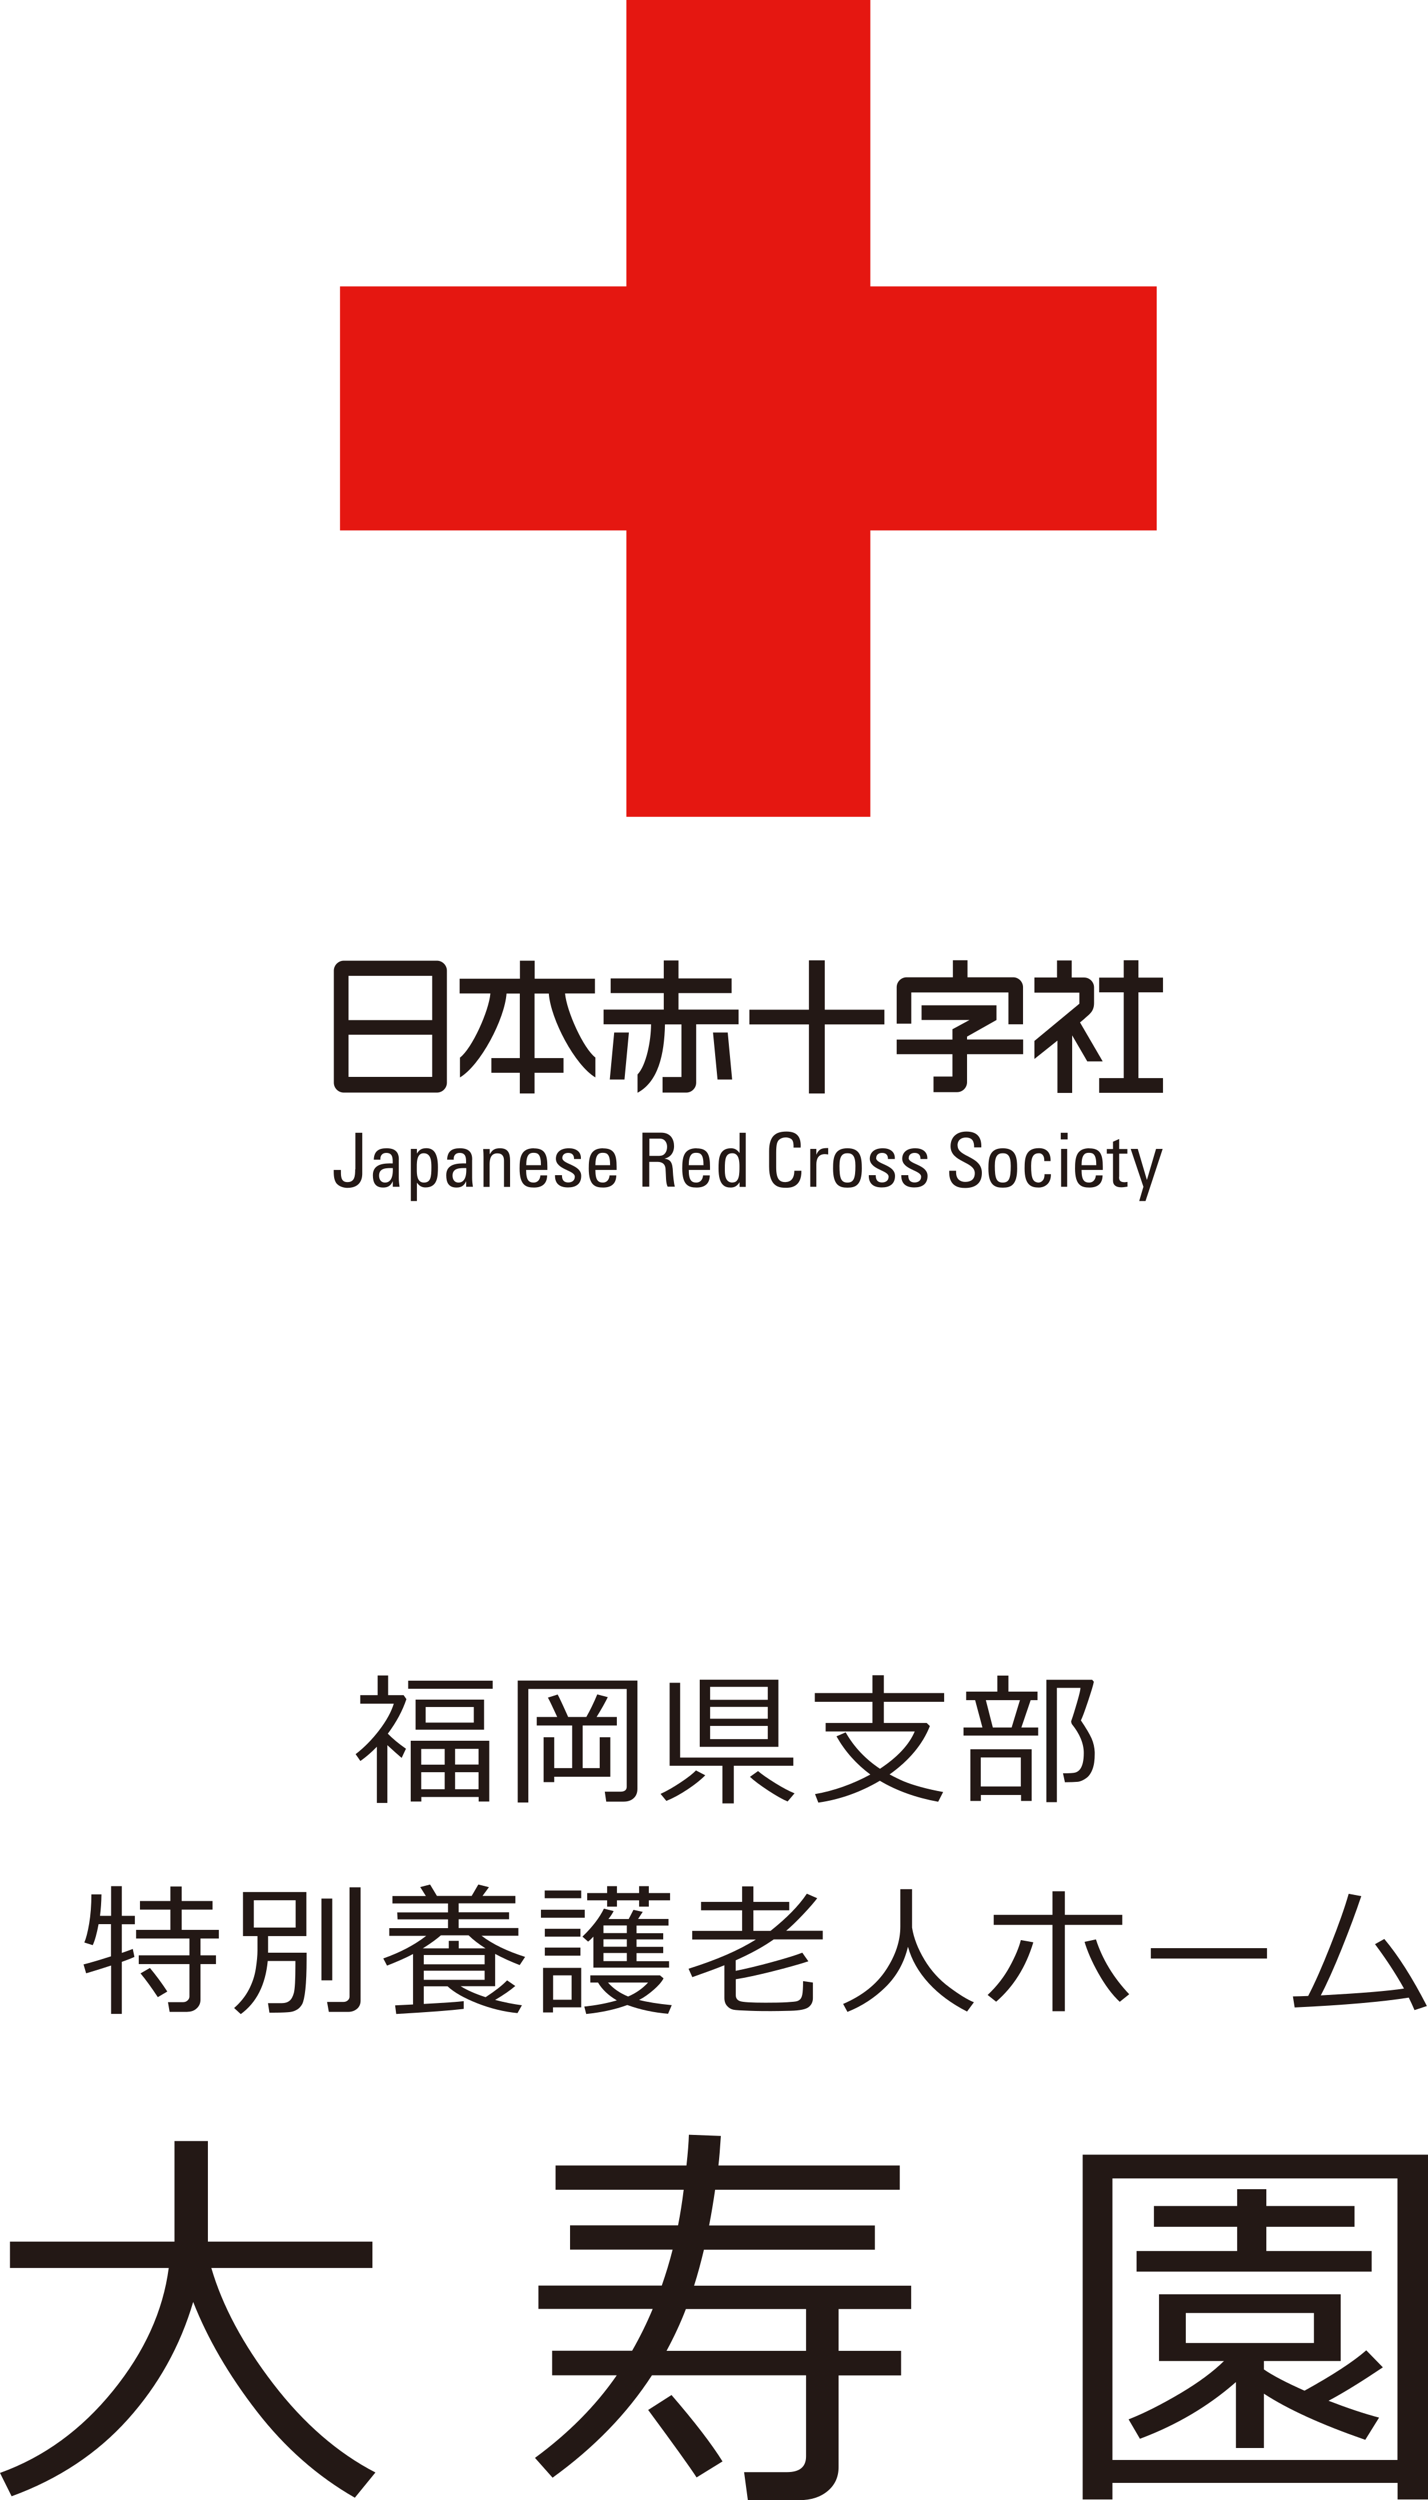
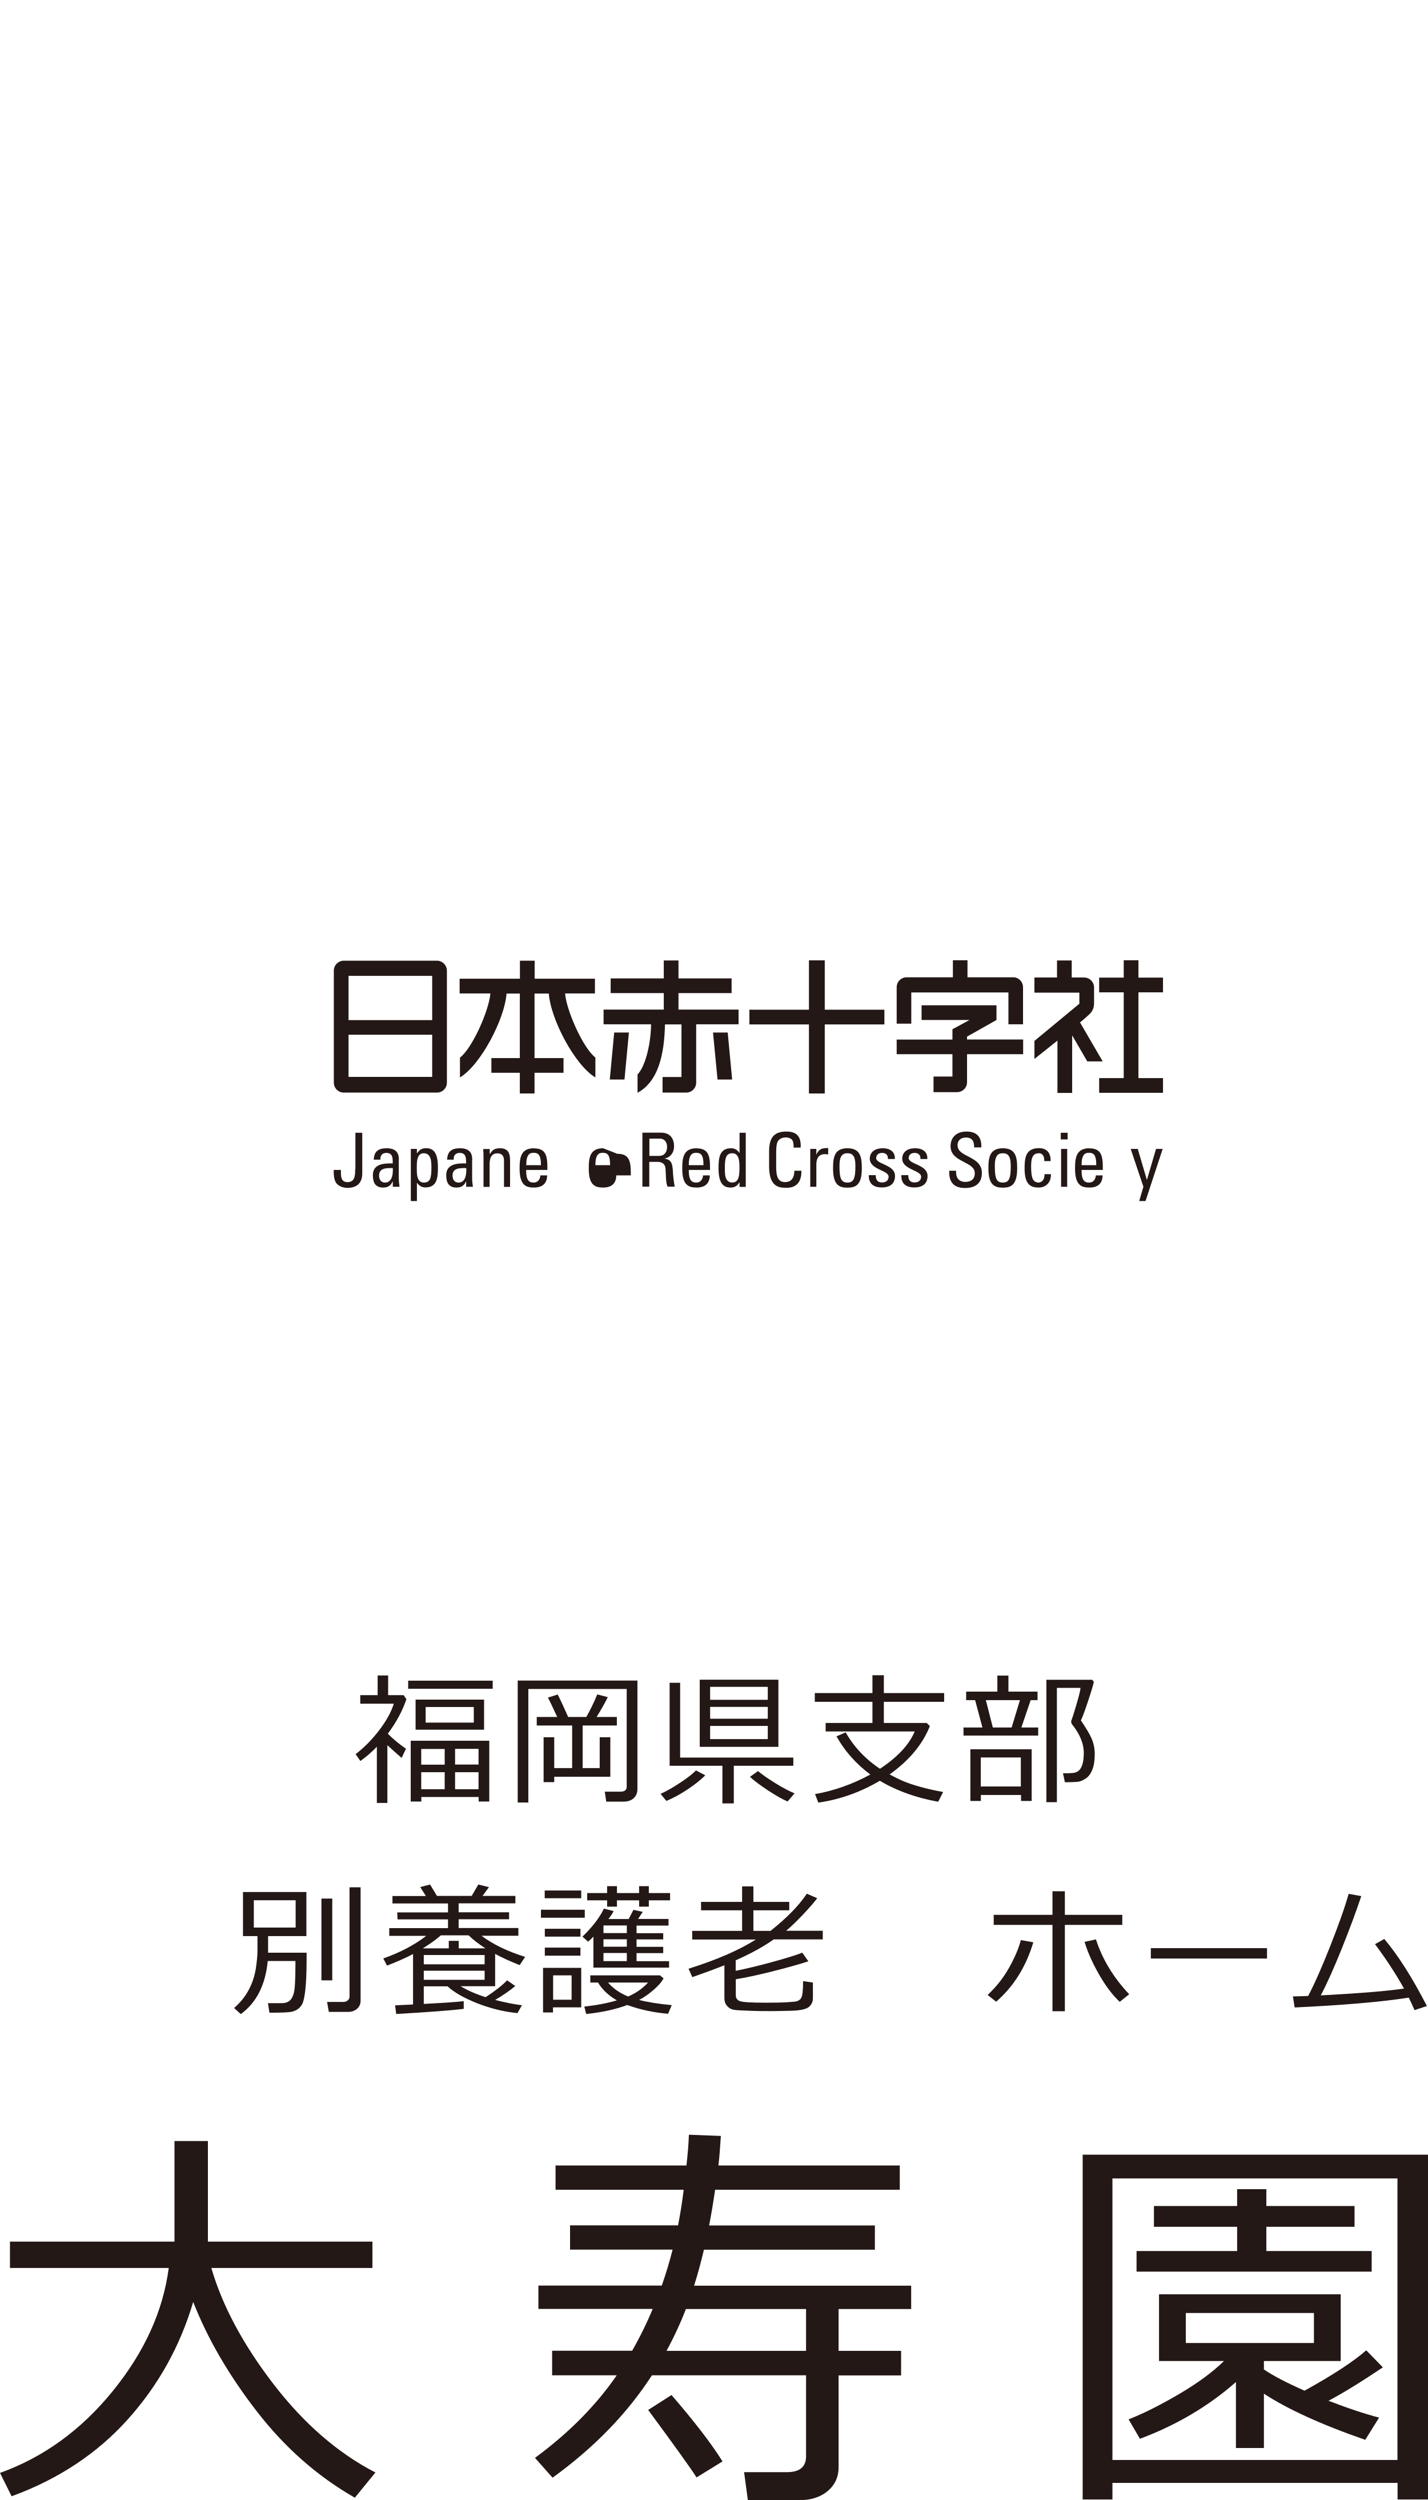
<svg xmlns="http://www.w3.org/2000/svg" id="_レイヤー_2" viewBox="0 0 129.06 225.92">
  <defs>
    <style>.cls-1{fill:#231815;}.cls-2{fill:#e51711;}</style>
  </defs>
  <g id="_デザイン">
-     <path class="cls-1" d="M7.78,178.3l-.23-.79c.5-.12,1.32-.36,2.48-.73v-2.91h-1.12c-.16.85-.33,1.48-.53,1.9l-.76-.24c.16-.37.31-.94.44-1.72s.2-1.65.2-2.63h.91c-.01.73-.06,1.37-.13,1.94h1v-2.68h.97v2.68h1.18v.76h-1.18v2.59c.44-.15.77-.27.99-.36l.15.72c-.23.11-.61.26-1.14.45v4.7h-.97v-4.37c-.62.2-1.36.44-2.24.7ZM16.96,181.8h-1.63l-.15-.88h1.38c.15,0,.28-.05.39-.15s.17-.22.17-.36v-2.93h-4.58v-.79h4.58v-1.52h-4.82v-.78h3.1v-1.83h-2.75v-.78h2.75v-1.31h1.02v1.31h2.79v.78h-2.79v1.83h3.36v.78h-1.66v1.52h1.4v.79h-1.4v3.22c0,.31-.11.57-.34.78-.22.21-.5.31-.83.31ZM14.27,180.48c-.58-.88-1.1-1.6-1.57-2.16l.85-.49c.59.71,1.11,1.42,1.57,2.13l-.86.51Z" />
    <path class="cls-1" d="M24.2,177.19c-.21,2.18-1.02,3.78-2.44,4.81l-.6-.55c.57-.5,1.01-1.05,1.33-1.66.32-.61.53-1.25.63-1.9s.15-1.2.15-1.63v-1.31h-1.31v-3.98h5.73v3.98h-3.46v1.5h3.48v.56c0,1.18-.04,2.09-.11,2.75s-.17,1.1-.28,1.32c-.12.22-.27.39-.45.5-.19.12-.4.2-.64.23s-.71.06-1.42.06c-.2,0-.35,0-.46,0l-.13-.86h1.26c.28,0,.51-.07.68-.21.18-.14.31-.38.4-.72s.14-1.19.14-2.53v-.35h-2.49ZM26.72,171.71h-3.78v2.47h3.78v-2.47ZM29.05,178.95v-7.39h.98v7.39h-.98ZM31.47,181.8h-1.75l-.16-.9h1.49c.15,0,.28-.05.38-.14.11-.09.16-.21.16-.34v-9.88h1v10.25c0,.3-.11.55-.32.73s-.48.28-.8.28Z" />
    <path class="cls-1" d="M41.9,181.53c-1.14.14-3.17.29-6.09.46l-.1-.78,1.62-.08v-4.56c-.61.33-1.39.67-2.35,1.05l-.34-.65c1.51-.53,2.81-1.21,3.88-2.04h-3.34v-.7h5.31v-.79h-4.56l-.03-.63h4.59v-.81h-5.02v-.67h3.02l-.51-.81.89-.23.62,1.03h3.14l.6-1.03.96.24-.58.79h2.97v.67h-5.13v.81h4.56v.63h-4.56v.79h5.4v.7h-3.33c1,.76,2.32,1.4,3.94,1.91l-.49.74c-.81-.31-1.55-.65-2.22-1.01v2.92h-3.12c.62.38,1.38.71,2.26.99.84-.55,1.49-1.05,1.94-1.52l.74.51c-.45.39-1.06.81-1.82,1.26.84.22,1.65.38,2.42.48l-.4.71c-1.23-.12-2.45-.42-3.64-.89s-2.09-.98-2.68-1.53h-2.15v1.59c1.84-.1,3.05-.18,3.61-.25v.69ZM39.85,174.88c-.39.34-.93.74-1.64,1.18h2.35v-.68h.9v.68h2.42c-.6-.38-1.11-.77-1.53-1.18h-2.49ZM38.3,177.5h5.5v-.84h-5.5v.84ZM43.8,178.08h-5.5v.82h5.5v-.82ZM40.11,174.64s.01,0,.01-.01h-.01Z" />
    <path class="cls-1" d="M48.89,173.29v-.72h3.96v.72h-3.96ZM52.53,181.39h-2.55v.46h-.9v-4.03h3.45v3.57ZM49.23,171.53v-.7h3.3v.7h-3.3ZM49.24,175v-.71h3.22v.71h-3.22ZM49.24,176.72v-.73h3.22v.73h-3.22ZM51.66,178.5h-1.67v2.2h1.67v-2.2ZM53.63,175c-.17.18-.32.33-.48.45l-.51-.45c.92-.89,1.56-1.74,1.94-2.53l.88.22c-.1.2-.25.44-.47.72h1.83l.43-.83.84.18-.42.64h2.75v.6h-2.89v.69h2.41v.56h-2.41v.67h2.41v.57h-2.41v.73h2.94v.58h-6.84v-2.8ZM56.69,181.18c-1.11.41-2.35.67-3.71.81l-.17-.67c1.03-.11,2.01-.29,2.94-.56-.75-.44-1.32-.97-1.7-1.61h-.7v-.65h6.3l.32.27c-.16.31-.46.66-.9,1.04-.44.38-.87.69-1.31.91.72.19,1.71.35,2.95.47l-.33.78c-1.3-.11-2.53-.37-3.68-.79ZM54.87,172.29v-.57h-1.8v-.66h1.8v-.62h.89v.62h2v-.62h.88v.62h1.92v.66h-1.92v.57h-.88v-.57h-2v.57h-.89ZM56.65,174.68v-.69h-2.11v.69h2.11ZM54.54,175.91h2.11v-.67h-2.11v.67ZM56.65,176.48h-2.11v.73h2.11v-.73ZM56.77,180.41c.7-.3,1.3-.72,1.8-1.26h-3.62c.47.54,1.08.96,1.82,1.26Z" />
    <path class="cls-1" d="M65.46,177.59c-.74.3-1.7.65-2.89,1.07l-.34-.76c2.54-.8,4.57-1.68,6.08-2.64h-5.75v-.78h4.51v-1.86h-3.71v-.76h3.71v-1.4h1.02v1.4h3.24v.76h-3.24v1.86h1.55c1.47-1.17,2.57-2.29,3.28-3.36l.94.41c-.29.38-.73.89-1.31,1.5s-1.09,1.1-1.5,1.44h3.31v.78h-4.43c-.94.66-2.08,1.29-3.44,1.89v.95c.94-.19,2.04-.45,3.28-.79s2.16-.62,2.74-.85l.55.78c-.83.27-1.93.58-3.29.92-1.36.34-2.45.57-3.27.7v1.44c0,.27.13.45.38.54.25.09,1.02.14,2.3.14.78,0,1.43-.01,1.93-.04s.81-.06.93-.1.21-.1.29-.18.14-.22.18-.42.07-.6.07-1.21l.89.13v1.39c0,.36-.13.63-.39.83-.26.2-.8.31-1.62.33-.82.02-1.41.03-1.78.03-.5,0-1.14,0-1.92-.03s-1.27-.05-1.49-.1-.4-.16-.56-.34c-.16-.18-.24-.42-.24-.72v-2.98Z" />
-     <path class="cls-1" d="M82.05,175.95c-.34,1.41-1.01,2.61-2,3.59s-2.15,1.74-3.46,2.26l-.39-.72c1.73-.74,3.02-1.77,3.88-3.08s1.29-2.61,1.29-3.91v-3.38h1.06v3.47c.15.94.52,1.9,1.11,2.89.59.99,1.35,1.83,2.26,2.5.91.68,1.65,1.13,2.22,1.36l-.62.84c-1.41-.72-2.57-1.58-3.48-2.58-.91-1-1.53-2.09-1.85-3.25Z" />
    <path class="cls-1" d="M93.39,175.51c-.66,2.21-1.78,4-3.36,5.37l-.77-.61c.83-.78,1.49-1.63,2-2.57s.84-1.73,1-2.39l1.12.2ZM96.24,181.74h-1.12v-7.8h-5.31v-.91h5.31v-2.13h1.12v2.13h5.19v.91h-5.19v7.8ZM102.06,180.2l-.86.69c-.69-.64-1.32-1.5-1.92-2.56s-1.01-2.02-1.26-2.86l1.03-.22c.58,1.8,1.59,3.46,3.01,4.96Z" />
    <path class="cls-1" d="M114.51,176.98h-10.5v-.94h10.5v.94Z" />
    <path class="cls-1" d="M127.32,180.51c-2.4.38-5.84.68-10.31.89l-.16-1c.37,0,.83-.02,1.38-.04.58-1.11,1.25-2.62,2-4.52s1.31-3.47,1.66-4.71l1.14.21c-.48,1.43-1.07,3.02-1.77,4.76s-1.33,3.14-1.89,4.21c3.69-.2,6.19-.41,7.52-.62-.72-1.29-1.59-2.63-2.62-4.01l.84-.47c1.24,1.47,2.53,3.49,3.85,6.06l-1.12.37c-.17-.4-.34-.78-.53-1.15Z" />
    <path class="cls-1" d="M33.93,223.42l-1.86,2.28c-3.36-1.92-6.31-4.51-8.85-7.79-2.54-3.28-4.46-6.58-5.76-9.9-1.17,3.97-3.13,7.51-5.9,10.6s-6.27,5.41-10.51,6.96l-1.05-2.11c3.95-1.42,7.35-3.89,10.21-7.42s4.53-7.22,5.04-11.1H.9v-2.38h14.87v-9.09h3.02v9.09h14.87v2.38h-14.56c.99,3.4,2.85,6.89,5.6,10.47,2.75,3.58,5.82,6.25,9.23,8.01Z" />
    <path class="cls-1" d="M64.63,197.88c-.16,1.11-.34,2.18-.54,3.22h14.98v2.19h-15.45c-.27,1.13-.56,2.22-.89,3.25h19.62v2.11h-6.56v3.78h5.65v2.22h-5.65v8.29c0,.89-.33,1.61-.99,2.16-.66.55-1.51.82-2.53.82h-4.68l-.34-2.53h3.87c1.16,0,1.73-.48,1.73-1.43v-7.32h-13.93c-2.24,3.46-5.23,6.54-8.98,9.25l-1.59-1.79c3.02-2.22,5.49-4.7,7.39-7.46h-5.84v-2.22h7.23c.71-1.24,1.33-2.5,1.86-3.78h-10.33v-2.11h11.15c.37-1.06.7-2.14.98-3.25h-9.27v-2.19h9.76c.2-1,.37-2.07.51-3.22h-11.58v-2.19h11.83c.13-1.16.2-2.08.22-2.78l2.89.11c-.07,1.11-.14,2-.22,2.67h16.39v2.19h-16.68ZM62.95,223.86c-.6-.93-2.06-2.96-4.37-6.09l2.11-1.35c2.1,2.43,3.63,4.43,4.61,6l-2.35,1.45ZM61.99,208.65c-.49,1.28-1.08,2.54-1.75,3.78h12.61v-3.78h-10.86Z" />
    <path class="cls-1" d="M126.3,224.36h-25.76v1.5h-2.69v-31.16h31.22v31.16h-2.76v-1.5ZM100.54,222.29h25.76v-25.44h-25.76v25.44ZM103.01,220.35l-1.01-1.73c1.4-.55,2.94-1.33,4.62-2.32s3.01-1.98,4-2.95h-5.87v-6.03h16.42v6.03h-6.94v.76c.83.57,2.05,1.2,3.67,1.92,2.57-1.42,4.43-2.64,5.58-3.65l1.5,1.54c-1.98,1.33-3.61,2.33-4.91,3.02,1.73.67,3.26,1.18,4.57,1.52l-1.25,2.01c-3.95-1.37-7-2.76-9.16-4.17v4.91h-2.53v-5.96c-2.49,2.19-5.39,3.9-8.69,5.13ZM102.72,205.27v-1.86h9.09v-2.19h-7.52v-1.88h7.52v-1.52h2.64v1.52h7.97v1.88h-7.97v2.19h9.52v1.86h-21.25ZM118.75,209.01h-11.58v2.71h11.58v-2.71Z" />
    <path class="cls-1" d="M34.06,162.92v-5.08c-.48.5-.98.93-1.49,1.29l-.43-.62c.77-.59,1.48-1.31,2.13-2.16.65-.85,1.09-1.65,1.32-2.4h-3.03v-.77h1.57v-1.78h.95v1.78h1.4l.25.36c-.35,1.05-.91,2.09-1.68,3.12.42.43.96.89,1.64,1.36l-.39.83c-.28-.24-.72-.62-1.29-1.15v5.22h-.96ZM36.89,152.6v-.73h7.64v.73h-7.64ZM43.25,162.38h-5.17v.41h-.96v-5.49h7.1v5.49h-.96v-.41ZM37.56,156.3v-2.72h6.19v2.72h-6.19ZM40.19,158.04h-2.12v1.42h2.12v-1.42ZM38.07,161.68h2.12v-1.54h-2.12v1.54ZM42.82,154.25h-4.35v1.41h4.35v-1.41ZM43.25,159.45v-1.42h-2.12v1.42h2.12ZM41.13,161.68h2.12v-1.54h-2.12v1.54Z" />
    <path class="cls-1" d="M56.36,162.8h-1.57l-.13-.9h1.42c.37,0,.56-.15.56-.44v-8.84h-8.89v10.26h-.96v-11.02h10.82v9.78c0,.36-.11.64-.34.85s-.53.31-.9.31ZM50.09,160.55v.49h-.96v-4.06h.96v2.79h1.62v-3.85h-3.2v-.77h1.85c-.4-.87-.68-1.46-.84-1.75l.88-.28c.11.19.43.86.95,2.03h1.64c.34-.59.67-1.27.99-2.04l.95.25c-.22.45-.55,1.05-1.01,1.79h1.83v.77h-3.09v3.85h1.54v-2.79h.96v3.57h-5.07Z" />
    <path class="cls-1" d="M60.22,162.73l-.52-.63c.55-.25,1.16-.6,1.82-1.04s1.12-.8,1.38-1.08l.84.44c-.4.41-.94.84-1.62,1.29-.68.45-1.31.79-1.91,1.03ZM65.29,162.96v-3.4h-4.77v-7.5h.95v6.76h10.23v.74h-5.38v3.4h-1.03ZM63.24,157.85v-6.07h7.11v6.07h-7.11ZM64.18,153.6h5.21v-1.17h-5.21v1.17ZM64.18,155.31h5.21v-1.07h-5.21v1.07ZM69.39,155.96h-5.21v1.19h5.21v-1.19ZM71.17,162.78c-.42-.17-1-.5-1.74-.98-.74-.49-1.29-.9-1.65-1.24l.73-.52c.35.3.87.66,1.56,1.09s1.27.73,1.74.92l-.63.74Z" />
    <path class="cls-1" d="M79.51,160.92c-1.75,1.03-3.6,1.69-5.55,1.97l-.3-.77c1.71-.3,3.38-.89,5-1.77-1.28-.95-2.3-2.1-3.06-3.45l.83-.36c.75,1.32,1.79,2.42,3.1,3.29,1.59-1.05,2.64-2.18,3.14-3.37h-8.05v-.77h4.23v-1.91h-5.21v-.79h5.21v-1.61h1.03v1.61h5.45v.79h-5.45v1.91h3.87l.29.28c-.65,1.65-1.87,3.11-3.64,4.37.46.25.89.46,1.29.63.41.17.92.34,1.54.51s1.29.32,2.01.45l-.45.88c-1.99-.36-3.75-.99-5.28-1.9Z" />
    <path class="cls-1" d="M87.08,156.83v-.73h1.71l-.66-2.47h-.81v-.77h2.82v-1.45h1v1.45h2.63v.77h-.62l-.84,2.47h1.52v.73h-6.76ZM92.27,162.2h-3.62v.54h-.95v-4.67h5.54v4.67h-.96v-.54ZM88.64,161.43h3.62v-2.62h-3.62v2.62ZM89.74,156.1h1.69l.75-2.47h-3.08l.63,2.47ZM96.25,161.07l-.18-.83c.59,0,.96-.02,1.12-.07s.3-.14.41-.28.2-.33.26-.58.09-.55.09-.91c0-.85-.36-1.72-1.08-2.61-.04-.1-.06-.17-.06-.21,0-.03,0-.06.01-.08.16-.44.33-1,.53-1.69.2-.69.3-1.12.3-1.29h-2.13v10.33h-.95v-11.06h4.14l.15.18c-.05.28-.23.87-.53,1.77s-.51,1.47-.64,1.72c.47.7.8,1.25.97,1.64s.26.8.28,1.23v.17c0,.55-.06,1-.2,1.37-.14.37-.33.65-.6.83s-.51.29-.75.31c-.24.02-.62.04-1.13.04Z" />
    <path class="cls-1" d="M40.39,97.83v-10.12c0-.49-.41-.9-.9-.9h-8.42c-.49,0-.9.41-.9.9v10.12c0,.5.41.9.9.9h8.42c.49,0,.9-.4.9-.9M39.06,92.18h-7.56v-4h7.56v4ZM31.5,93.5h7.56v3.81h-7.56v-3.81Z" />
    <polygon class="cls-1" points="74.54 98.81 74.54 92.57 79.93 92.57 79.93 91.24 74.54 91.24 74.54 86.78 73.11 86.78 73.11 91.24 67.73 91.24 67.73 92.57 73.11 92.57 73.11 98.81 74.54 98.81" />
    <polygon class="cls-1" points="55.11 97.55 56.44 97.55 56.84 93.3 55.51 93.3 55.11 97.55" />
    <polygon class="cls-1" points="66.17 97.55 65.77 93.3 64.44 93.3 64.85 97.55 66.17 97.55" />
    <path class="cls-1" d="M57.61,98.75c1.89-1.01,2.43-3.47,2.49-6.18h1.49v4.75h-1.71v1.41h2.14c.49,0,.9-.4.9-.9v-5.27h3.83v-1.33h-5.43v-1.49h4.8v-1.33h-4.8v-1.62h-1.33v1.62h-4.8v1.33h4.8v1.49h-5.44v1.33h4.29c0,1.51-.44,3.72-1.22,4.53v1.66Z" />
    <polygon class="cls-1" points="101.56 97.42 99.34 97.42 99.34 98.75 105.11 98.75 105.11 97.42 102.89 97.42 102.89 89.67 105.11 89.67 105.11 88.34 102.89 88.34 102.89 86.77 101.56 86.77 101.56 88.34 99.34 88.34 99.34 89.67 101.56 89.67 101.56 97.42" />
    <path class="cls-1" d="M98.25,95.91h1.41l-2.05-3.52c.25-.2.42-.35.48-.41.33-.31.79-.56.79-1.34v-1.41c0-.49-.4-.9-.9-.9h-1.12v-1.54h-1.33v1.54h-2.04v1.37h4.06v1l-4.06,3.36v1.63s1-.8,2.08-1.66v4.73h1.33v-5.2l1.36,2.34Z" />
    <path class="cls-1" d="M53.82,95.57c-1.11-.84-2.62-4.23-2.75-5.8h2.7v-1.33h-5.45v-1.63h-1.33v1.63h-5.45v1.33h2.78c-.13,1.57-1.64,4.95-2.75,5.8v1.79c1.86-1.11,4.04-5.26,4.21-7.58h1.2v5.83h-2.57v1.33h2.57v1.87h1.33v-1.87h2.62v-1.33h-2.62v-5.83h1.29c.17,2.33,2.35,6.47,4.21,7.58v-1.79Z" />
    <path class="cls-1" d="M82.36,89.68h8.78v2.88h1.32v-3.35c0-.49-.4-.9-.89-.9h-4.13v-1.54h-1.32v1.54h-4.18c-.49,0-.9.4-.9.9v3.29h1.32v-2.83Z" />
    <path class="cls-1" d="M92.47,93.93h-5.07v-.26l2.66-1.5h0s0,0,0,0v-1.33h-6.77v1.33h4.33l-1.53.83h0s-.01,0-.01,0v.94h-5.04v1.32h5.04v2.02h-1.71v1.41h2.13c.5,0,.9-.41.9-.9v-2.53h5.07v-1.32Z" />
    <path class="cls-1" d="M32.1,105.66c0,.6-.04,1.16-.7,1.16s-.58-.66-.59-1.1h-.65c0,.39,0,.81.2,1.14.24.38.76.48,1.03.48,1.34,0,1.35-1.05,1.35-1.31v-3.67h-.62v3.3Z" />
    <path class="cls-1" d="M36.05,104.79c0-.58-.23-1.03-1.11-1.03-.72,0-1.13.26-1.16,1.03h.6c-.03-.36.16-.61.53-.61.6,0,.59.49.58.95-.78-.02-1.79.03-1.79,1.06,0,.66.21,1.12.93,1.12.43,0,.69-.17.86-.56h.01v.49h.61c-.04-.26-.07-.54-.07-.81v-1.64ZM34.79,106.86c-.37,0-.53-.3-.53-.63,0-.72.71-.68,1.24-.68.05,1.1-.37,1.31-.7,1.31" />
    <path class="cls-1" d="M38.47,103.76c-.36,0-.6.16-.78.47h-.01v-.41h-.55v4.71h.55v-1.64h.02c.19.27.43.41.75.41,1.1,0,1.13-.98,1.13-1.83,0-1.5-.55-1.72-1.1-1.72M38.31,106.86c-.62,0-.64-.72-.64-1.18,0-.52-.06-1.47.62-1.47s.7.75.7,1.27c0,.91-.08,1.38-.68,1.38" />
    <path class="cls-1" d="M42.68,104.79c0-.58-.23-1.03-1.11-1.03-.72,0-1.13.26-1.16,1.03h.6c-.04-.36.16-.61.53-.61.6,0,.59.49.58.95-.78-.02-1.79.03-1.79,1.06,0,.66.21,1.12.93,1.12.43,0,.69-.17.86-.56h.01v.49h.61c-.04-.26-.07-.54-.07-.81v-1.64ZM41.43,106.86c-.37,0-.53-.3-.53-.63,0-.72.71-.68,1.24-.68.05,1.1-.37,1.31-.7,1.31" />
    <path class="cls-1" d="M45.2,103.76c-.44,0-.7.12-.91.51h-.03v-.44h-.59c.02.24.03.48.03.71v2.71h.55v-2.02c0-.47.09-1.01.7-1.01.47,0,.6.3.6.66v2.37h.55v-2.37c0-.68-.18-1.12-.91-1.12" />
    <path class="cls-1" d="M48.26,103.76c-1.18,0-1.3.83-1.3,1.83,0,1.51.57,1.72,1.3,1.72s1.18-.34,1.19-1.1h-.61c-.02.34-.22.65-.6.65-.43,0-.69-.19-.69-1.14h1.92v-.29c0-1.13-.24-1.66-1.22-1.66M47.56,105.29c0-.95.3-1.12.65-1.12.4,0,.68.12.68,1.12h-1.33Z" />
-     <path class="cls-1" d="M50.82,104.64c0-.3.23-.46.53-.46.35,0,.54.19.53.55h.62c.05-.68-.47-.97-1.08-.97-.96,0-1.18.57-1.18.93,0,1.02,1.71,1.04,1.71,1.64,0,.35-.26.52-.59.52-.56,0-.57-.46-.57-.66h-.63c-.02.79.44,1.11,1.18,1.11.68,0,1.19-.29,1.19-1.04,0-1.04-1.71-1.03-1.71-1.63" />
-     <path class="cls-1" d="M54.51,103.76c-1.18,0-1.3.83-1.3,1.83,0,1.51.57,1.72,1.3,1.72s1.18-.34,1.19-1.1h-.61c-.02.34-.22.65-.59.65-.43,0-.69-.19-.69-1.14h1.92v-.29c0-1.13-.24-1.66-1.22-1.66M53.81,105.29c0-.95.3-1.12.65-1.12.41,0,.68.12.68,1.12h-1.33Z" />
+     <path class="cls-1" d="M54.51,103.76c-1.18,0-1.3.83-1.3,1.83,0,1.51.57,1.72,1.3,1.72s1.18-.34,1.19-1.1h-.61h1.92v-.29c0-1.13-.24-1.66-1.22-1.66M53.81,105.29c0-.95.3-1.12.65-1.12.41,0,.68.12.68,1.12h-1.33Z" />
    <path class="cls-1" d="M60.03,104.7h0c.57-.11.89-.55.89-1.13,0-.61-.3-1.22-1.17-1.22h-1.69v4.88h.62v-2.24h.73c.21,0,.69.03.74.62.05.65.01,1.29.19,1.62h.65c-.09-.3-.16-1.07-.17-1.28-.03-.98-.24-1.17-.8-1.26M59.62,104.45h-.93v-1.56h.94c.48,0,.66.39.66.74,0,.43-.22.81-.66.81" />
    <path class="cls-1" d="M62.96,103.76c-1.18,0-1.3.83-1.3,1.83,0,1.51.57,1.72,1.3,1.72s1.18-.34,1.19-1.1h-.61c-.02.34-.22.65-.6.65-.43,0-.69-.19-.69-1.14h1.92v-.29c0-1.13-.24-1.66-1.22-1.66M62.25,105.29c0-.95.3-1.12.65-1.12.41,0,.68.12.68,1.12h-1.33Z" />
    <path class="cls-1" d="M66.84,104.17h-.02c-.19-.27-.42-.41-.75-.41-1.1,0-1.13.98-1.13,1.83,0,1.5.56,1.72,1.1,1.72.36,0,.6-.16.79-.47h.01v.41h.56v-4.89h-.56v1.81ZM66.21,106.86c-.7,0-.7-.74-.7-1.26,0-.91.08-1.39.68-1.39s.64.73.64,1.18c0,.69,0,1.46-.62,1.46" />
    <path class="cls-1" d="M71.02,106.82c-.48,0-.87-.14-.87-1.34v-1.31c0-.84.12-.96.14-1.01.02-.07.22-.38.74-.38.13,0,.42.05.55.21.13.16.15.44.14.71h.64c.06-.95-.31-1.45-1.28-1.45s-1.57.39-1.57,1.77v1.38c0,1.89.94,1.93,1.54,1.93.32,0,1.41,0,1.38-1.54h-.64c0,.95-.58,1.02-.77,1.02" />
    <path class="cls-1" d="M73.79,104.34h-.01v-.52h-.55v3.42h.55v-2.02c0-.46.16-.93.77-.93.1,0,.2.02.3.03v-.58c-.54,0-.83.06-1.06.58" />
    <path class="cls-1" d="M76.59,103.76c-1.19,0-1.3.83-1.3,1.83,0,1.51.57,1.73,1.3,1.73s1.3-.22,1.3-1.73c0-1-.11-1.83-1.3-1.83M76.59,106.86c-.58,0-.72-.4-.72-1.51,0-.93.29-1.14.72-1.14s.72.2.72,1.14c0,1.11-.14,1.51-.72,1.51" />
    <path class="cls-1" d="M79.19,104.64c0-.3.23-.46.53-.46.35,0,.54.19.53.55h.62c.05-.68-.47-.97-1.08-.97-.96,0-1.18.57-1.18.93,0,1.02,1.7,1.04,1.7,1.64,0,.35-.26.52-.59.52-.56,0-.57-.46-.57-.66h-.63c-.02.79.44,1.11,1.18,1.11.68,0,1.19-.29,1.19-1.04,0-1.04-1.71-1.03-1.71-1.63" />
    <path class="cls-1" d="M82.13,104.64c0-.3.23-.46.53-.46.35,0,.54.19.53.55h.62c.04-.68-.48-.97-1.09-.97-.96,0-1.18.57-1.18.93,0,1.02,1.71,1.04,1.71,1.64,0,.35-.26.52-.59.52-.56,0-.57-.46-.57-.66h-.63c-.02.79.44,1.11,1.18,1.11.68,0,1.19-.29,1.19-1.04,0-1.04-1.71-1.03-1.71-1.63" />
    <path class="cls-1" d="M86.54,103.51c0-.53.38-.72.75-.72.59,0,.76.35.75.89h.65c.04-1-.46-1.43-1.35-1.43-.82,0-1.43.46-1.43,1.33,0,1.47,2.19,1.35,2.19,2.43,0,.58-.38.79-.87.79-.4,0-.82-.21-.82-.87v-.14h-.62c-.01.47-.01,1.57,1.43,1.56.81,0,1.52-.33,1.52-1.36,0-1.55-2.19-1.4-2.19-2.47" />
    <path class="cls-1" d="M90.63,103.76c-1.18,0-1.3.83-1.3,1.83,0,1.51.58,1.73,1.3,1.73s1.3-.22,1.3-1.73c0-1-.11-1.83-1.3-1.83M90.63,106.86c-.58,0-.72-.4-.72-1.51,0-.93.29-1.14.72-1.14s.72.2.72,1.14c0,1.11-.14,1.51-.72,1.51" />
    <path class="cls-1" d="M93.91,106.86c-.57,0-.72-.4-.72-1.51,0-.93.29-1.14.72-1.14.21,0,.49.15.47.71h.57c.03-.77-.37-1.17-1.05-1.17-1.18,0-1.3.83-1.3,1.83,0,1.51.58,1.73,1.3,1.73.38,0,1.1-.24,1.08-1.21h-.58c.02.62-.37.75-.49.75" />
    <rect class="cls-1" x="95.87" y="102.36" width=".62" height=".6" />
    <rect class="cls-1" x="95.9" y="103.82" width=".55" height="3.42" />
    <path class="cls-1" d="M98.46,103.76c-1.18,0-1.3.83-1.3,1.83,0,1.51.57,1.72,1.3,1.72s1.18-.34,1.19-1.1h-.61c-.02.34-.22.65-.6.65-.43,0-.69-.19-.69-1.14h1.92v-.29c0-1.13-.24-1.66-1.22-1.66M97.75,105.29c0-.95.3-1.12.65-1.12.4,0,.68.12.68,1.12h-1.33Z" />
-     <path class="cls-1" d="M101.15,106.34v-2.09h.74v-.42h-.74v-.91l-.56.25v.66h-.56v.42h.56v2.43c0,.39.24.61.76.61.18,0,.37-.04.55-.06v-.43c-.12.01-.21.03-.25.03-.51,0-.51-.28-.51-.49" />
    <polygon class="cls-1" points="104.48 103.82 103.66 106.61 103.65 106.61 102.83 103.82 102.19 103.82 103.34 107.24 102.96 108.53 103.53 108.53 105.08 103.82 104.48 103.82" />
-     <polygon class="cls-2" points="104.54 25.88 78.66 25.88 78.66 0 56.61 0 56.61 25.88 30.73 25.88 30.73 47.93 56.61 47.93 56.61 73.81 78.66 73.81 78.66 47.93 104.54 47.93 104.54 25.88" />
  </g>
</svg>